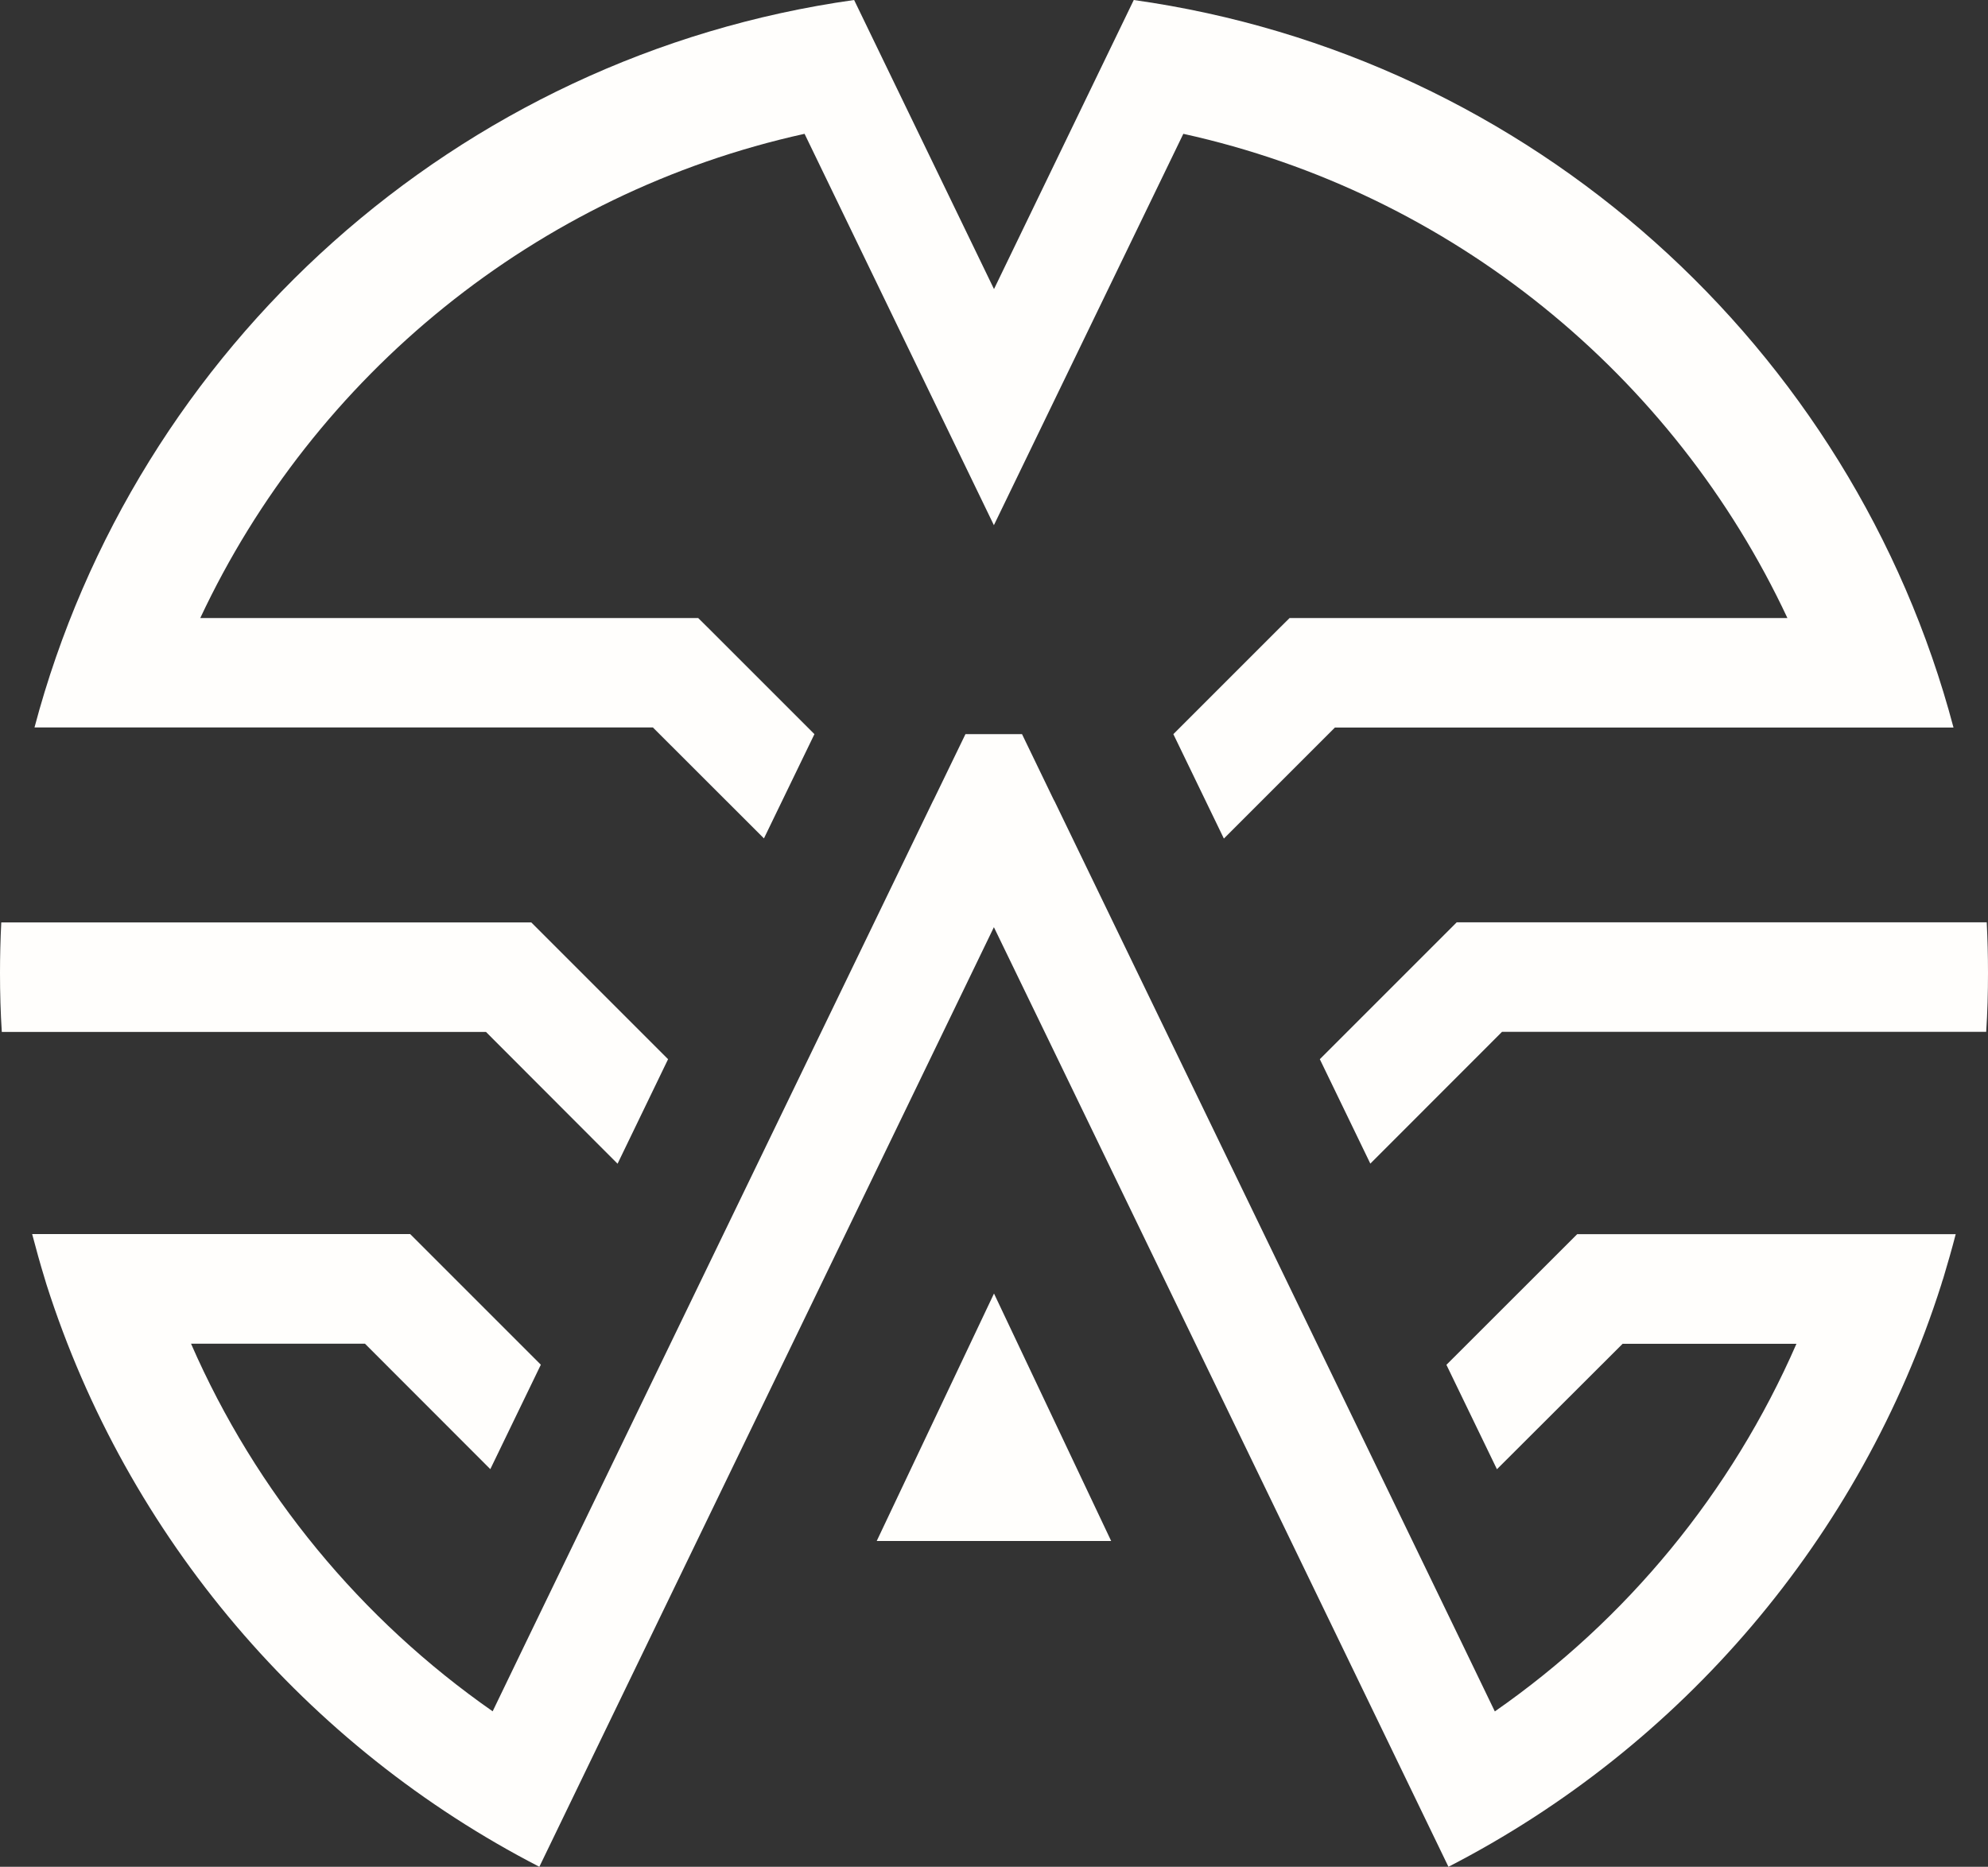
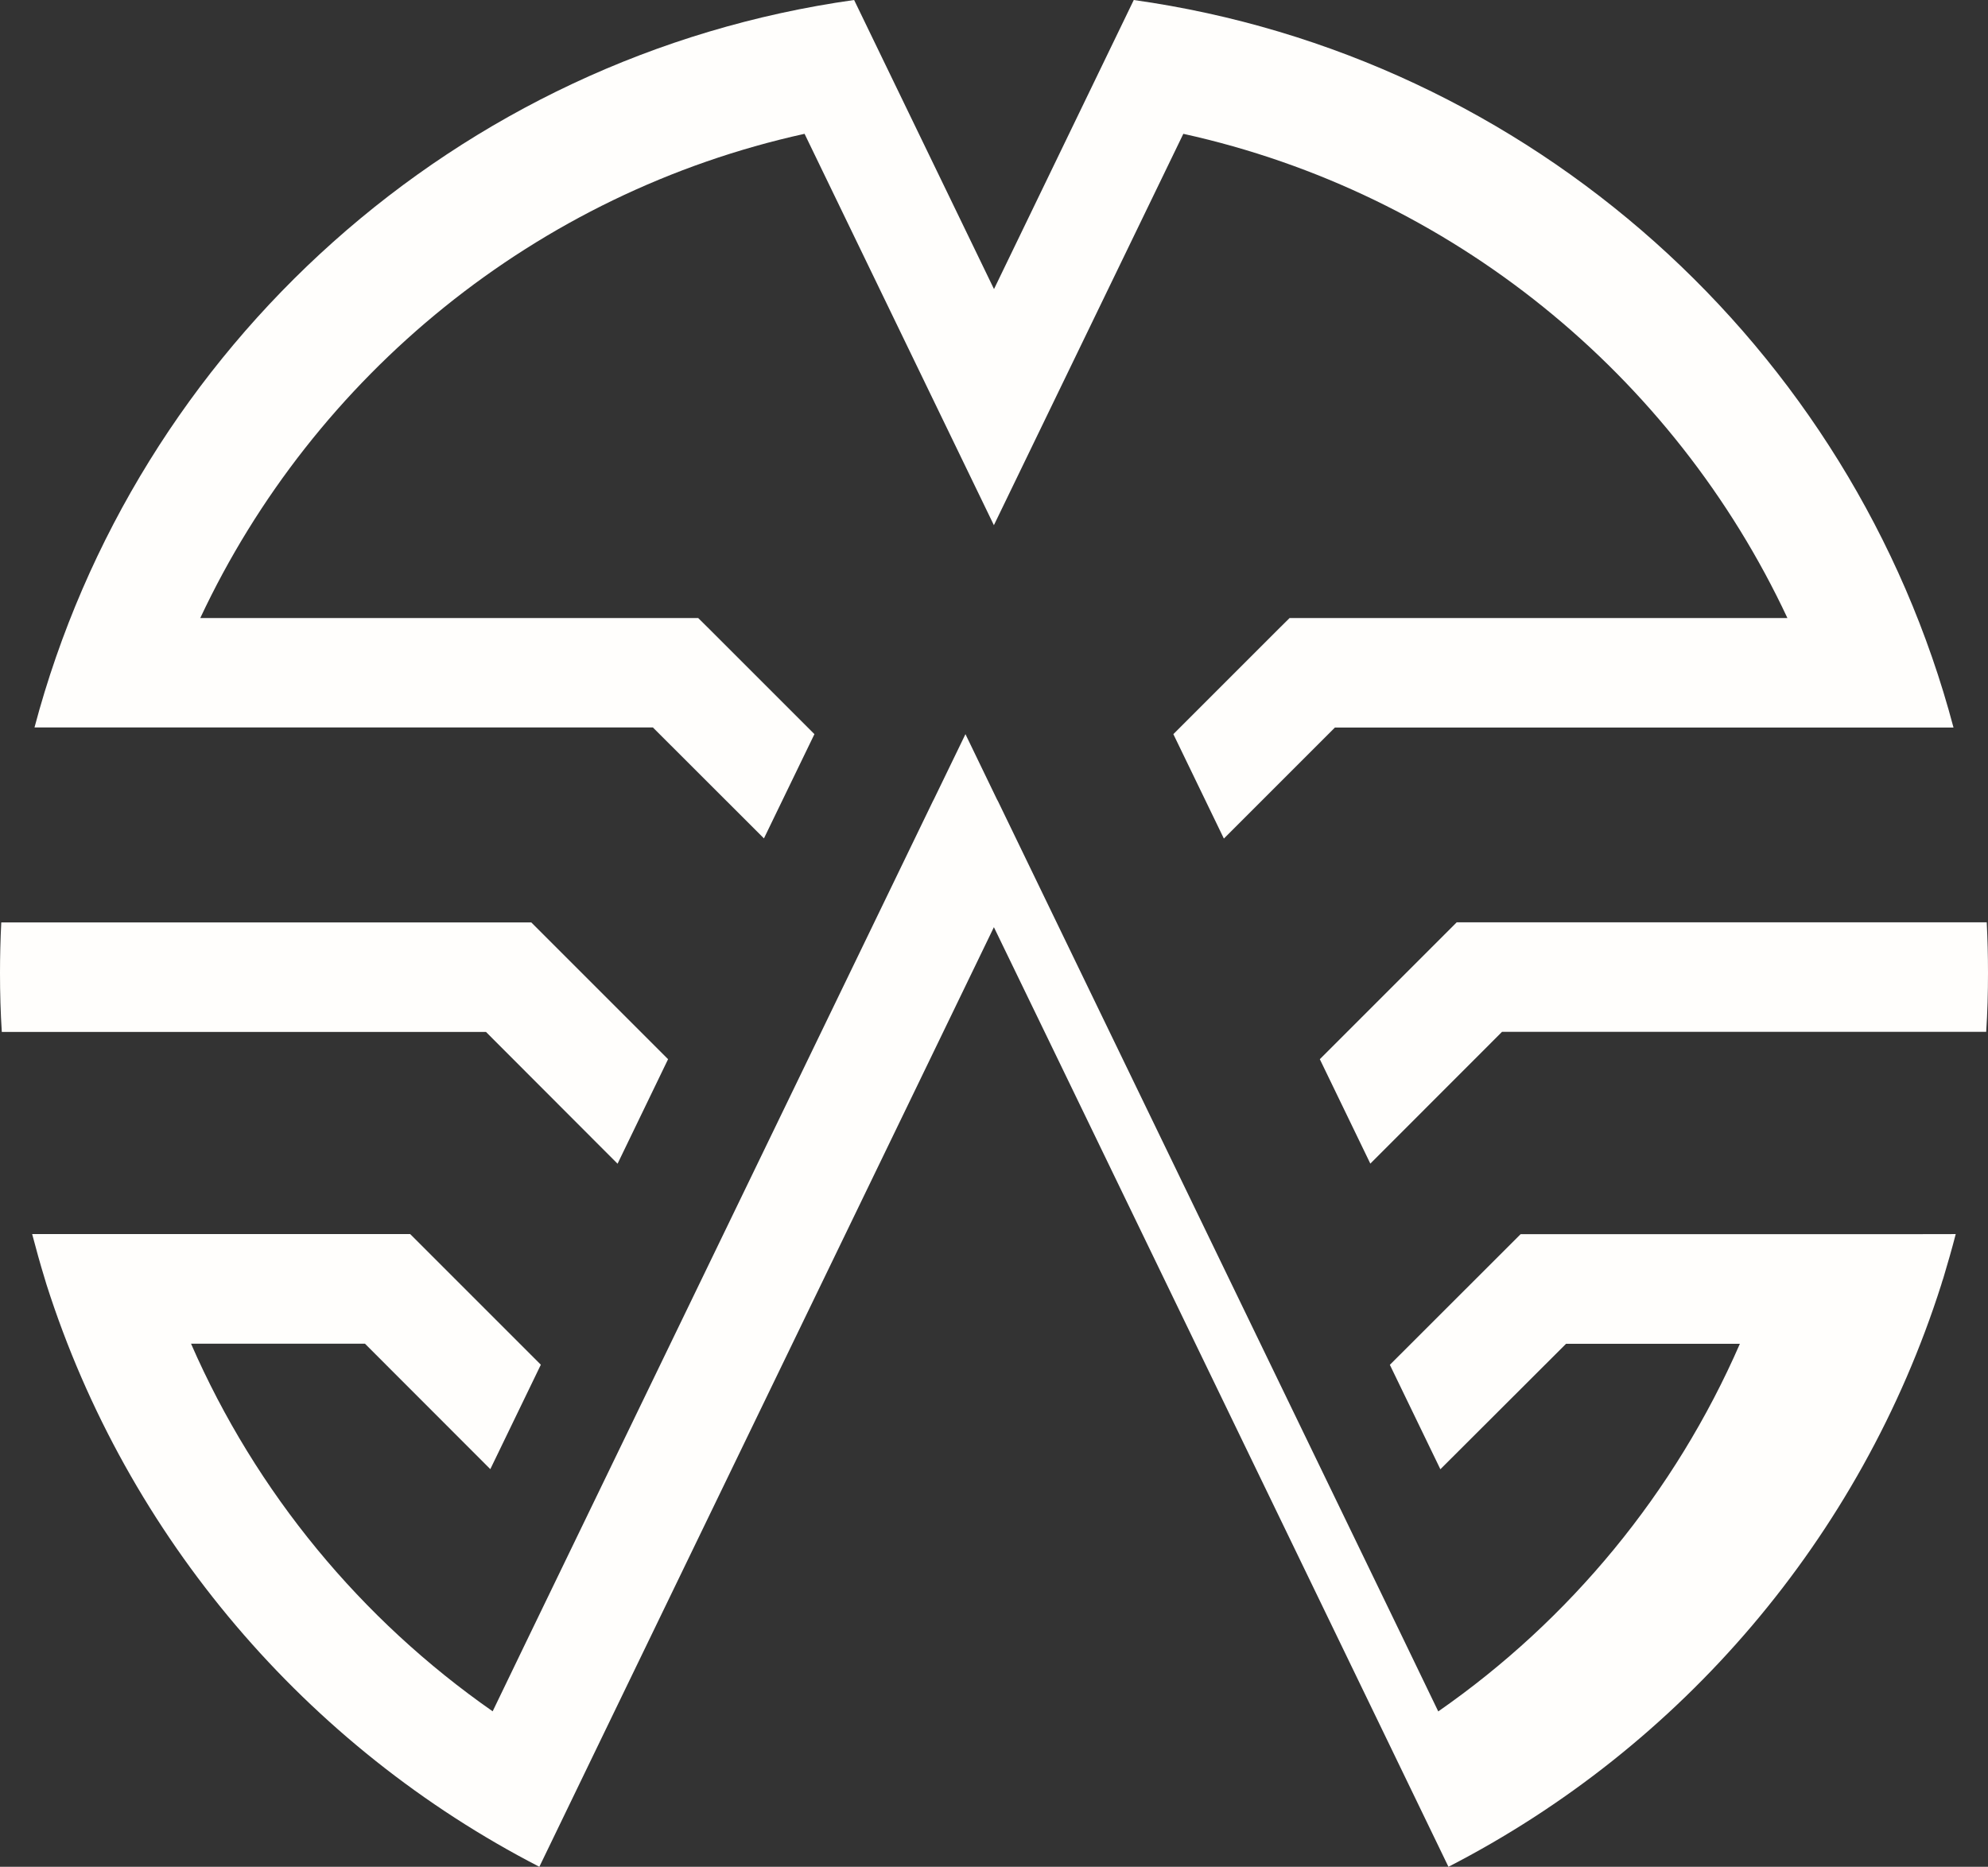
<svg xmlns="http://www.w3.org/2000/svg" id="Calque_2" data-name="Calque 2" viewBox="0 0 187.32 175.91">
  <rect x="0" y="0" width="187.32" height="175.91" fill="#333333" stroke="none" />
  <defs>
    <style>      .cls-1 {        fill: #fffefc;      }    </style>
  </defs>
  <g id="Calque_1-2" data-name="Calque 1">
    <g>
      <path class="cls-1" d="M71.98,79.01l4.76-9.83-9.88-9.88-1.07-1.06H18.87c10.73-22.89,31.66-40.06,56.94-45.63l17.84,36.88,17.85-36.88c25.27,5.57,46.2,22.73,56.92,45.63h-46.91l-1.07,1.06-9.88,9.88,4.76,9.84,10.46-10.46h58.29C174.57,32.68,144.25,5.26,106.83,0l-13.17,27.24L80.48,0C43.06,5.26,12.76,32.68,3.25,68.55h58.27l10.46,10.45Z" />
      <path class="cls-1" d="M58.19,109.66l4.76-9.85-12.89-12.89H.12c-.08,1.58-.12,3.17-.12,4.77,0,1.86.05,3.72.17,5.55h45.62l12.4,12.42Z" />
      <path class="cls-1" d="M187.2,86.91h-49.94l-12.9,12.9,4.76,9.84,12.41-12.42h45.62c.12-1.83.17-3.69.17-5.55,0-1.6-.04-3.19-.12-4.77Z" />
-       <path class="cls-1" d="M184.28,116.29c-.36,1.4-.76,2.78-1.17,4.15-.07.21-.14.4-.19.6-7.59,23.87-24.49,43.58-46.44,54.87l-6.26-12.95-30.95-63.99-5.62-11.6-5.61,11.6-30.96,63.99-6.26,12.95c-21.93-11.3-38.83-31.02-46.44-54.87-.06-.21-.11-.39-.18-.6-.42-1.36-.8-2.75-1.17-4.15h35.62l12.31,12.31-4.76,9.84-11.81-11.82h-16.39c6.12,14.03,16.02,25.99,28.42,34.64l3.16-6.55,32.7-67.59,5.62-11.62.1-.19,2.97-6.13h5.33l2.97,6.15.1.18,5.62,11.62,32.7,67.59,3.16,6.55c12.41-8.63,22.3-20.61,28.42-34.64h-16.38l-11.84,11.82-4.76-9.84,12.32-12.31h35.64Z" />
-       <polygon class="cls-1" points="82.61 145.21 104.7 145.21 93.66 121.89 82.61 145.21" />
+       <path class="cls-1" d="M184.28,116.29c-.36,1.4-.76,2.78-1.17,4.15-.07.21-.14.4-.19.6-7.59,23.87-24.49,43.58-46.44,54.87l-6.26-12.95-30.95-63.99-5.62-11.6-5.61,11.6-30.96,63.99-6.26,12.95c-21.93-11.3-38.83-31.02-46.44-54.87-.06-.21-.11-.39-.18-.6-.42-1.36-.8-2.75-1.17-4.15h35.62l12.31,12.31-4.76,9.84-11.81-11.82h-16.39c6.12,14.03,16.02,25.99,28.42,34.64l3.16-6.55,32.7-67.59,5.62-11.62.1-.19,2.97-6.13l2.97,6.15.1.18,5.62,11.62,32.7,67.59,3.16,6.55c12.41-8.63,22.3-20.61,28.42-34.64h-16.38l-11.84,11.82-4.76-9.84,12.32-12.31h35.64Z" />
    </g>
  </g>
</svg>